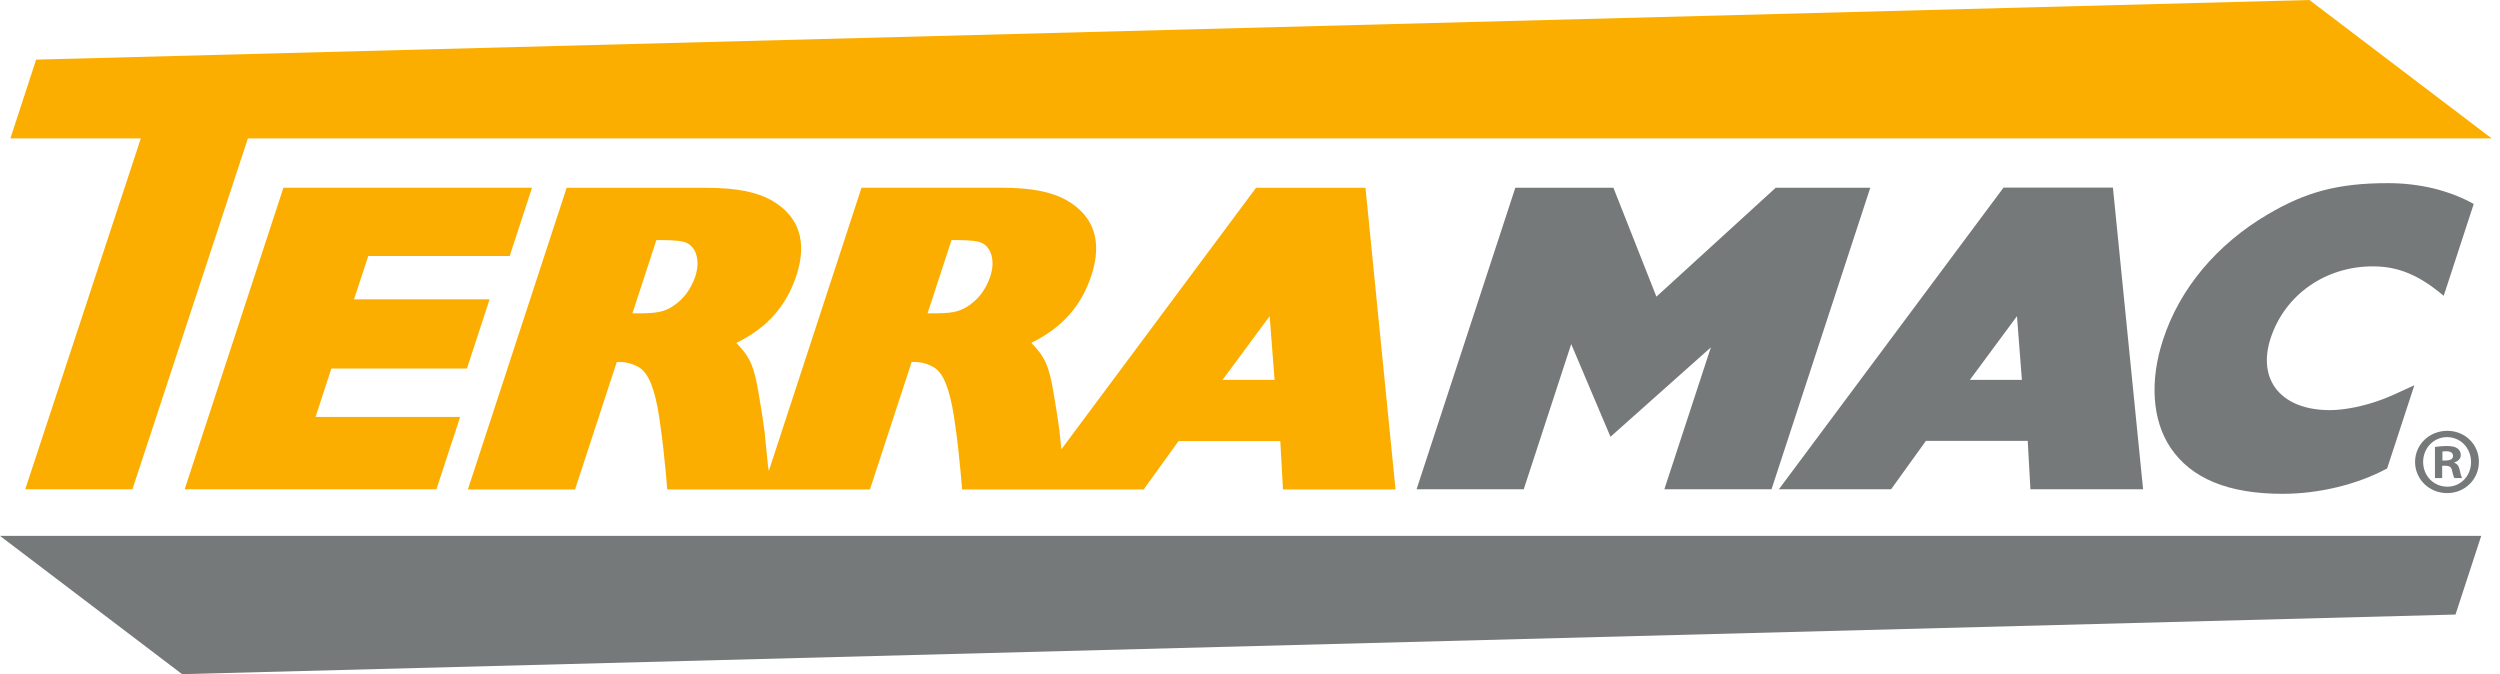
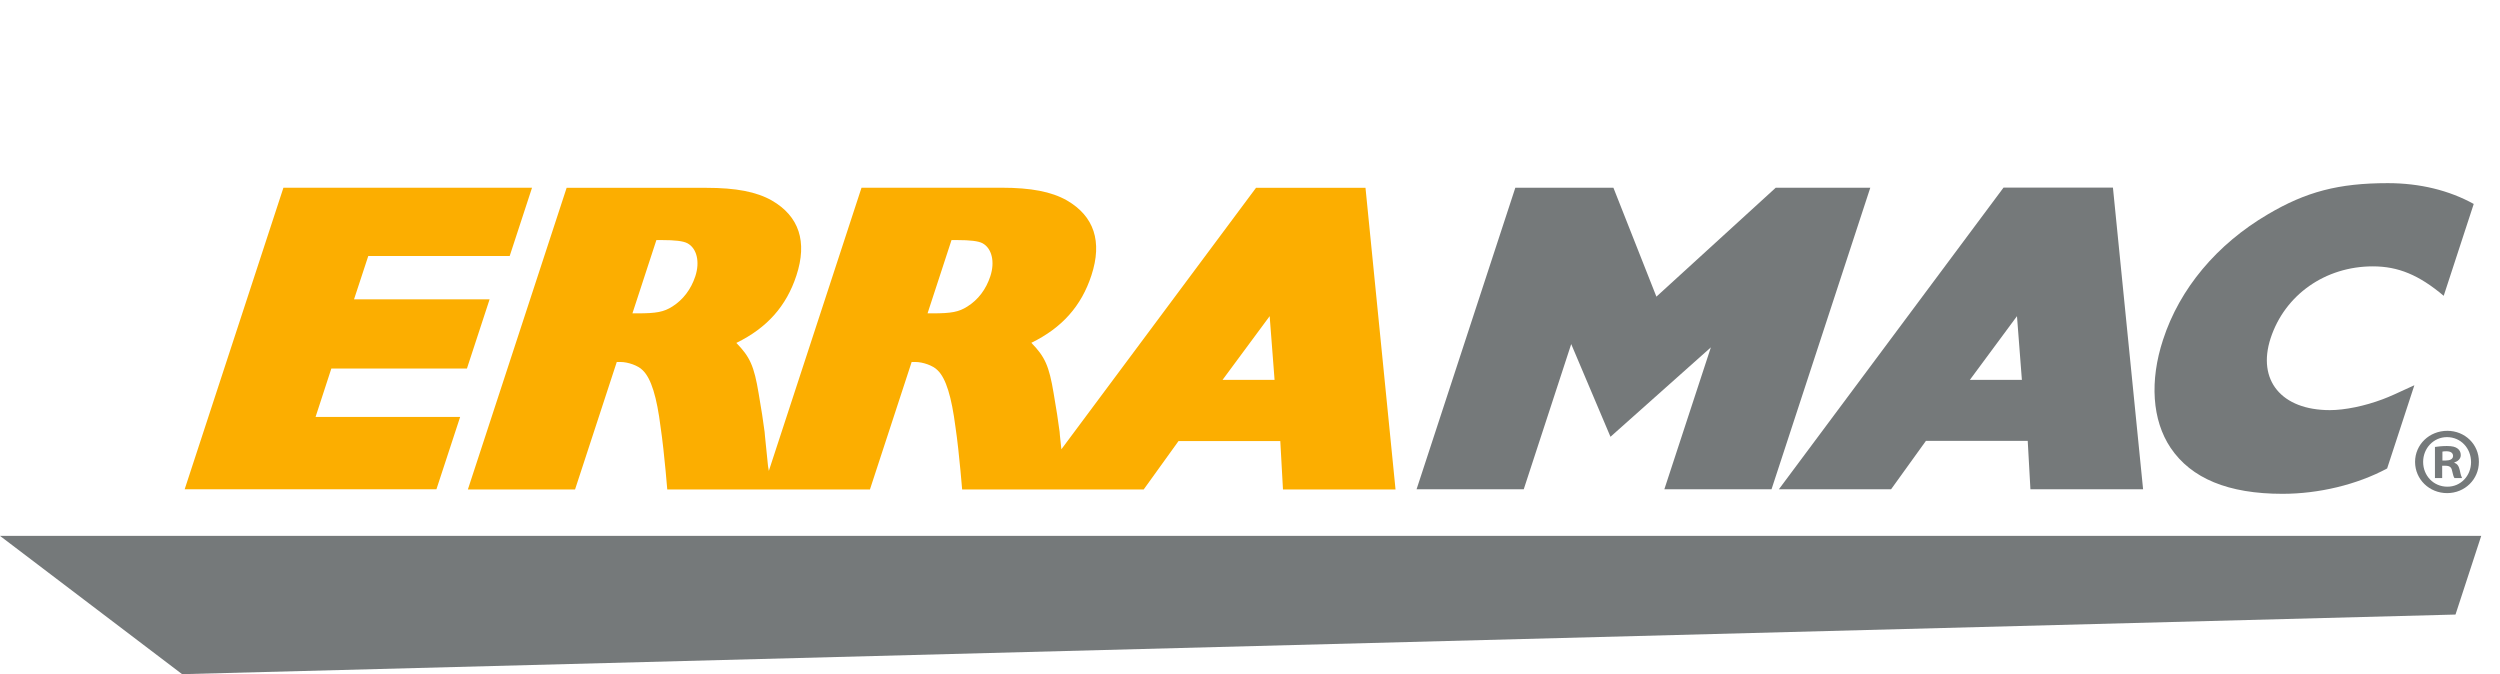
<svg xmlns="http://www.w3.org/2000/svg" width="178" height="48" viewBox="0 0 178 48" fill="none">
  <g clip-path="url(#clip0)">
    <path d="M89.434 13.365L75.57 31.989C75.429 30.616 75.47 31.099 75.445 30.749C75.345 29.975 75.212 29.11 75.021 28.011C74.696 26.047 74.397 25.398 73.431 24.408C75.612 23.343 76.993 21.795 77.709 19.606C78.499 17.193 77.9 15.387 75.953 14.264C74.863 13.648 73.415 13.365 71.293 13.365H61.34L54.741 33.528C54.716 33.395 54.699 33.27 54.682 33.171C54.408 30.366 54.466 31.173 54.441 30.757C54.341 29.983 54.208 29.118 54.017 28.019C53.692 26.055 53.393 25.406 52.427 24.416C54.608 23.351 55.989 21.803 56.705 19.614C57.495 17.201 56.896 15.395 54.949 14.272C53.859 13.656 52.411 13.373 50.289 13.373H40.344L33.312 34.852H40.943L43.914 25.773H44.172C44.721 25.773 45.437 26.03 45.753 26.355C46.369 26.938 46.769 28.286 47.035 30.416C47.16 31.223 47.318 32.705 47.393 33.537L47.509 34.852H61.939L64.91 25.773H65.168C65.717 25.773 66.433 26.03 66.749 26.355C67.365 26.938 67.756 28.286 68.031 30.416C68.155 31.223 68.314 32.705 68.388 33.537L68.505 34.852H81.429L83.909 31.406H91.157L91.348 34.852H99.362L97.223 13.373H89.434V13.365ZM49.506 19.673C49.198 20.605 48.633 21.345 47.867 21.828C47.259 22.211 46.743 22.311 45.387 22.311H45.029L46.735 17.093H47.118C48.05 17.093 48.641 17.16 48.94 17.318C49.614 17.675 49.847 18.641 49.506 19.673ZM70.51 19.673C70.203 20.605 69.645 21.345 68.871 21.828C68.264 22.211 67.748 22.311 66.4 22.311H66.042L67.748 17.093H68.13C69.062 17.093 69.653 17.16 69.953 17.318C70.619 17.675 70.852 18.641 70.51 19.673ZM87.046 27.046L90.4 22.51L90.749 27.046H87.046Z" fill="#FCAE00" />
-     <path d="M177.404 9.853L164.43 0L2.572 4.244L0.741 9.853H10.028L1.798 34.835H9.429L17.651 9.853H177.404Z" fill="#FCAE00" />
    <path d="M33.246 26.239L34.86 21.312H25.207L26.222 18.225H36.291L37.881 13.365H20.18L13.149 34.835H31.074L32.763 29.684H22.469L23.592 26.239H33.246Z" fill="#FCAE00" />
    <path d="M0 38.155L12.965 48L174.832 43.756L176.663 38.155H0Z" fill="#75797A" />
    <path d="M111.87 24.499L114.666 31.099L121.814 24.732L118.502 34.835H126.133L133.165 13.365H126.433L117.936 21.121L114.874 13.365H107.892L100.86 34.835H108.491L111.87 24.499Z" fill="#75797A" />
    <path d="M134.646 34.835L137.126 31.39H144.374L144.566 34.835H152.588L150.441 13.357H142.652L126.657 34.835H134.646ZM143.609 22.51L143.958 27.046H140.255L143.609 22.51Z" fill="#75797A" />
    <path d="M162.516 35.16C165.087 35.16 167.817 34.51 169.964 33.354L171.903 27.429C170.646 28.011 170.155 28.236 169.648 28.427C168.366 28.91 166.951 29.201 165.886 29.201C162.441 29.201 160.693 27.079 161.667 24.083C162.682 20.988 165.562 18.965 168.949 18.965C170.746 18.965 172.227 19.573 173.992 21.062L176.13 14.521C174.383 13.556 172.302 13.04 170.014 13.04C166.502 13.04 164.18 13.656 161.467 15.262C157.839 17.392 155.193 20.547 154.011 24.183C153.046 27.112 153.229 29.917 154.544 31.881C156.017 34.069 158.655 35.16 162.516 35.16Z" fill="#75797A" />
    <path d="M174.25 30.674C172.968 30.674 171.953 31.648 171.953 32.888C171.953 34.128 172.968 35.11 174.233 35.11C175.498 35.11 176.497 34.128 176.497 32.888C176.505 31.639 175.506 30.674 174.25 30.674ZM174.25 34.652C173.268 34.652 172.527 33.87 172.527 32.888C172.527 31.914 173.268 31.123 174.225 31.123C175.215 31.123 175.939 31.922 175.939 32.904C175.939 33.87 175.207 34.66 174.25 34.652Z" fill="#75797A" />
    <path d="M174.749 32.954V32.929C174.999 32.846 175.207 32.671 175.207 32.405C175.207 32.189 175.115 32.031 174.974 31.931C174.824 31.823 174.632 31.756 174.216 31.756C173.85 31.756 173.567 31.797 173.368 31.823V34.036H173.883V33.162H174.125C174.408 33.162 174.541 33.27 174.583 33.495C174.649 33.77 174.691 33.953 174.757 34.036H175.298C175.257 33.953 175.207 33.836 175.14 33.495C175.074 33.196 174.965 33.021 174.749 32.954ZM174.141 32.788H173.9V32.155C173.95 32.139 174.05 32.13 174.183 32.13C174.508 32.13 174.657 32.264 174.657 32.463C174.657 32.696 174.424 32.788 174.141 32.788Z" fill="#75797A" />
  </g>
  <defs>
    <clipPath id="clip0">
      <rect width="177.404" height="48" fill="white" />
    </clipPath>
  </defs>
</svg>